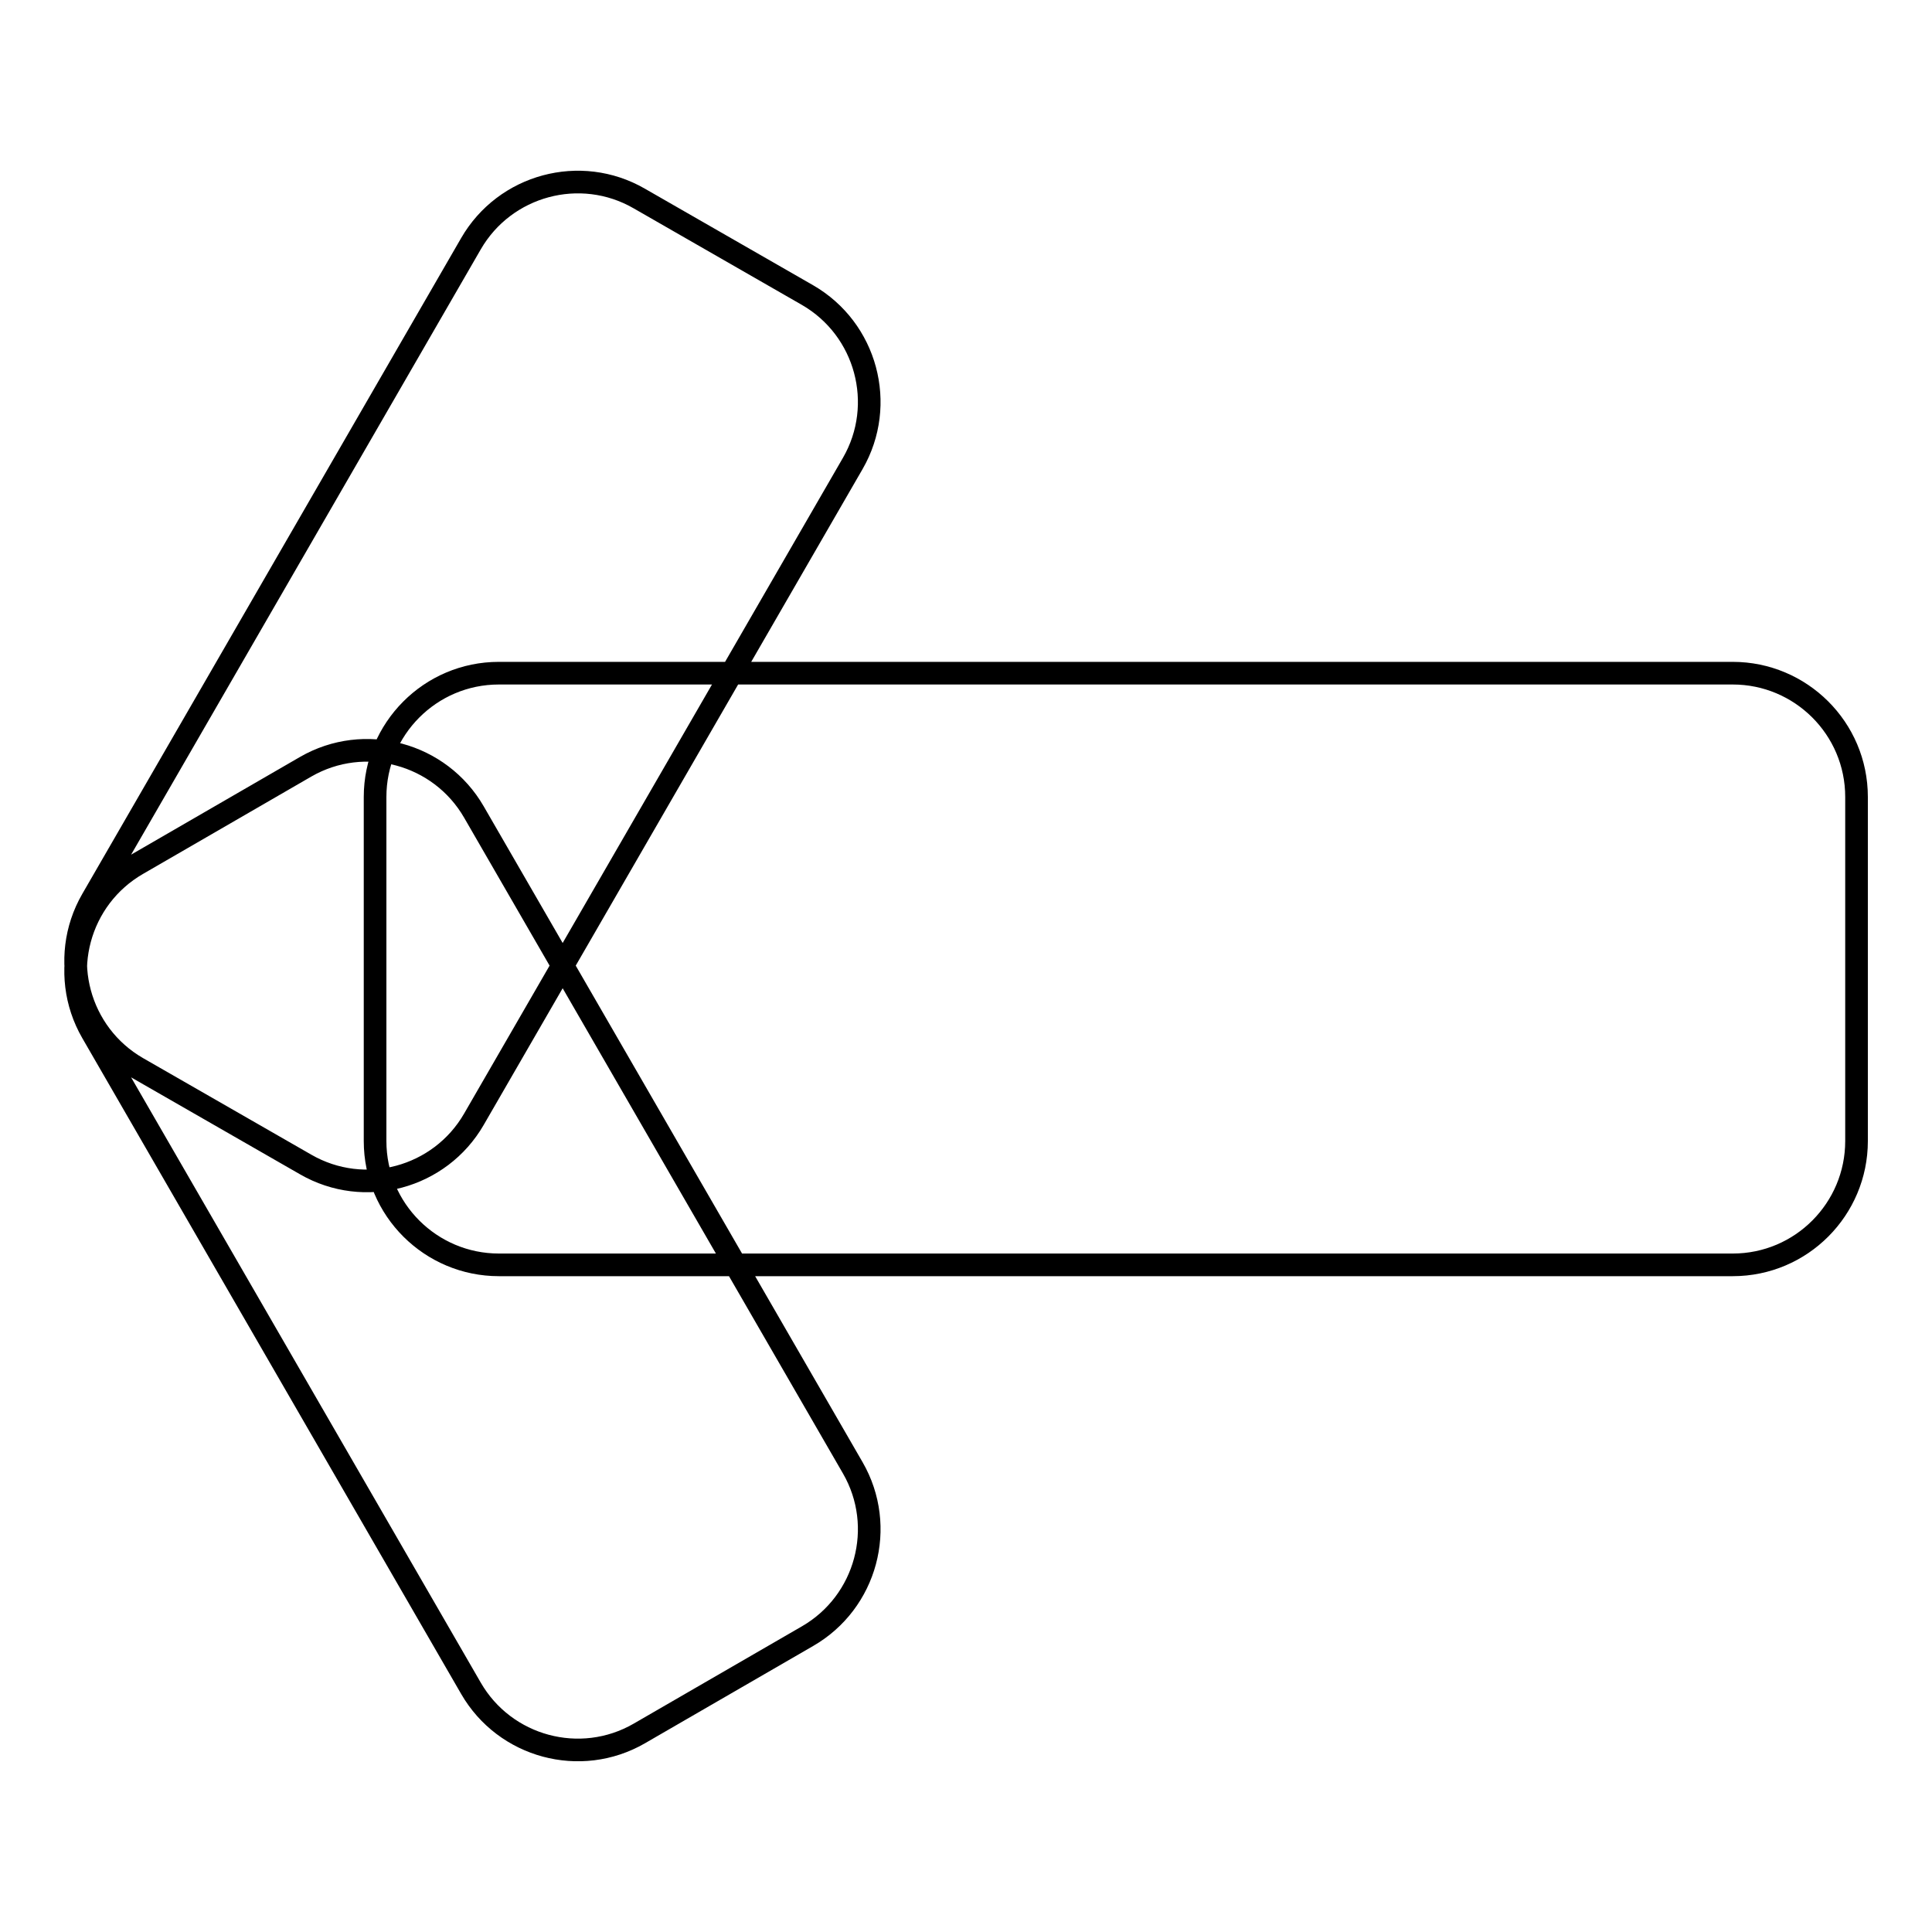
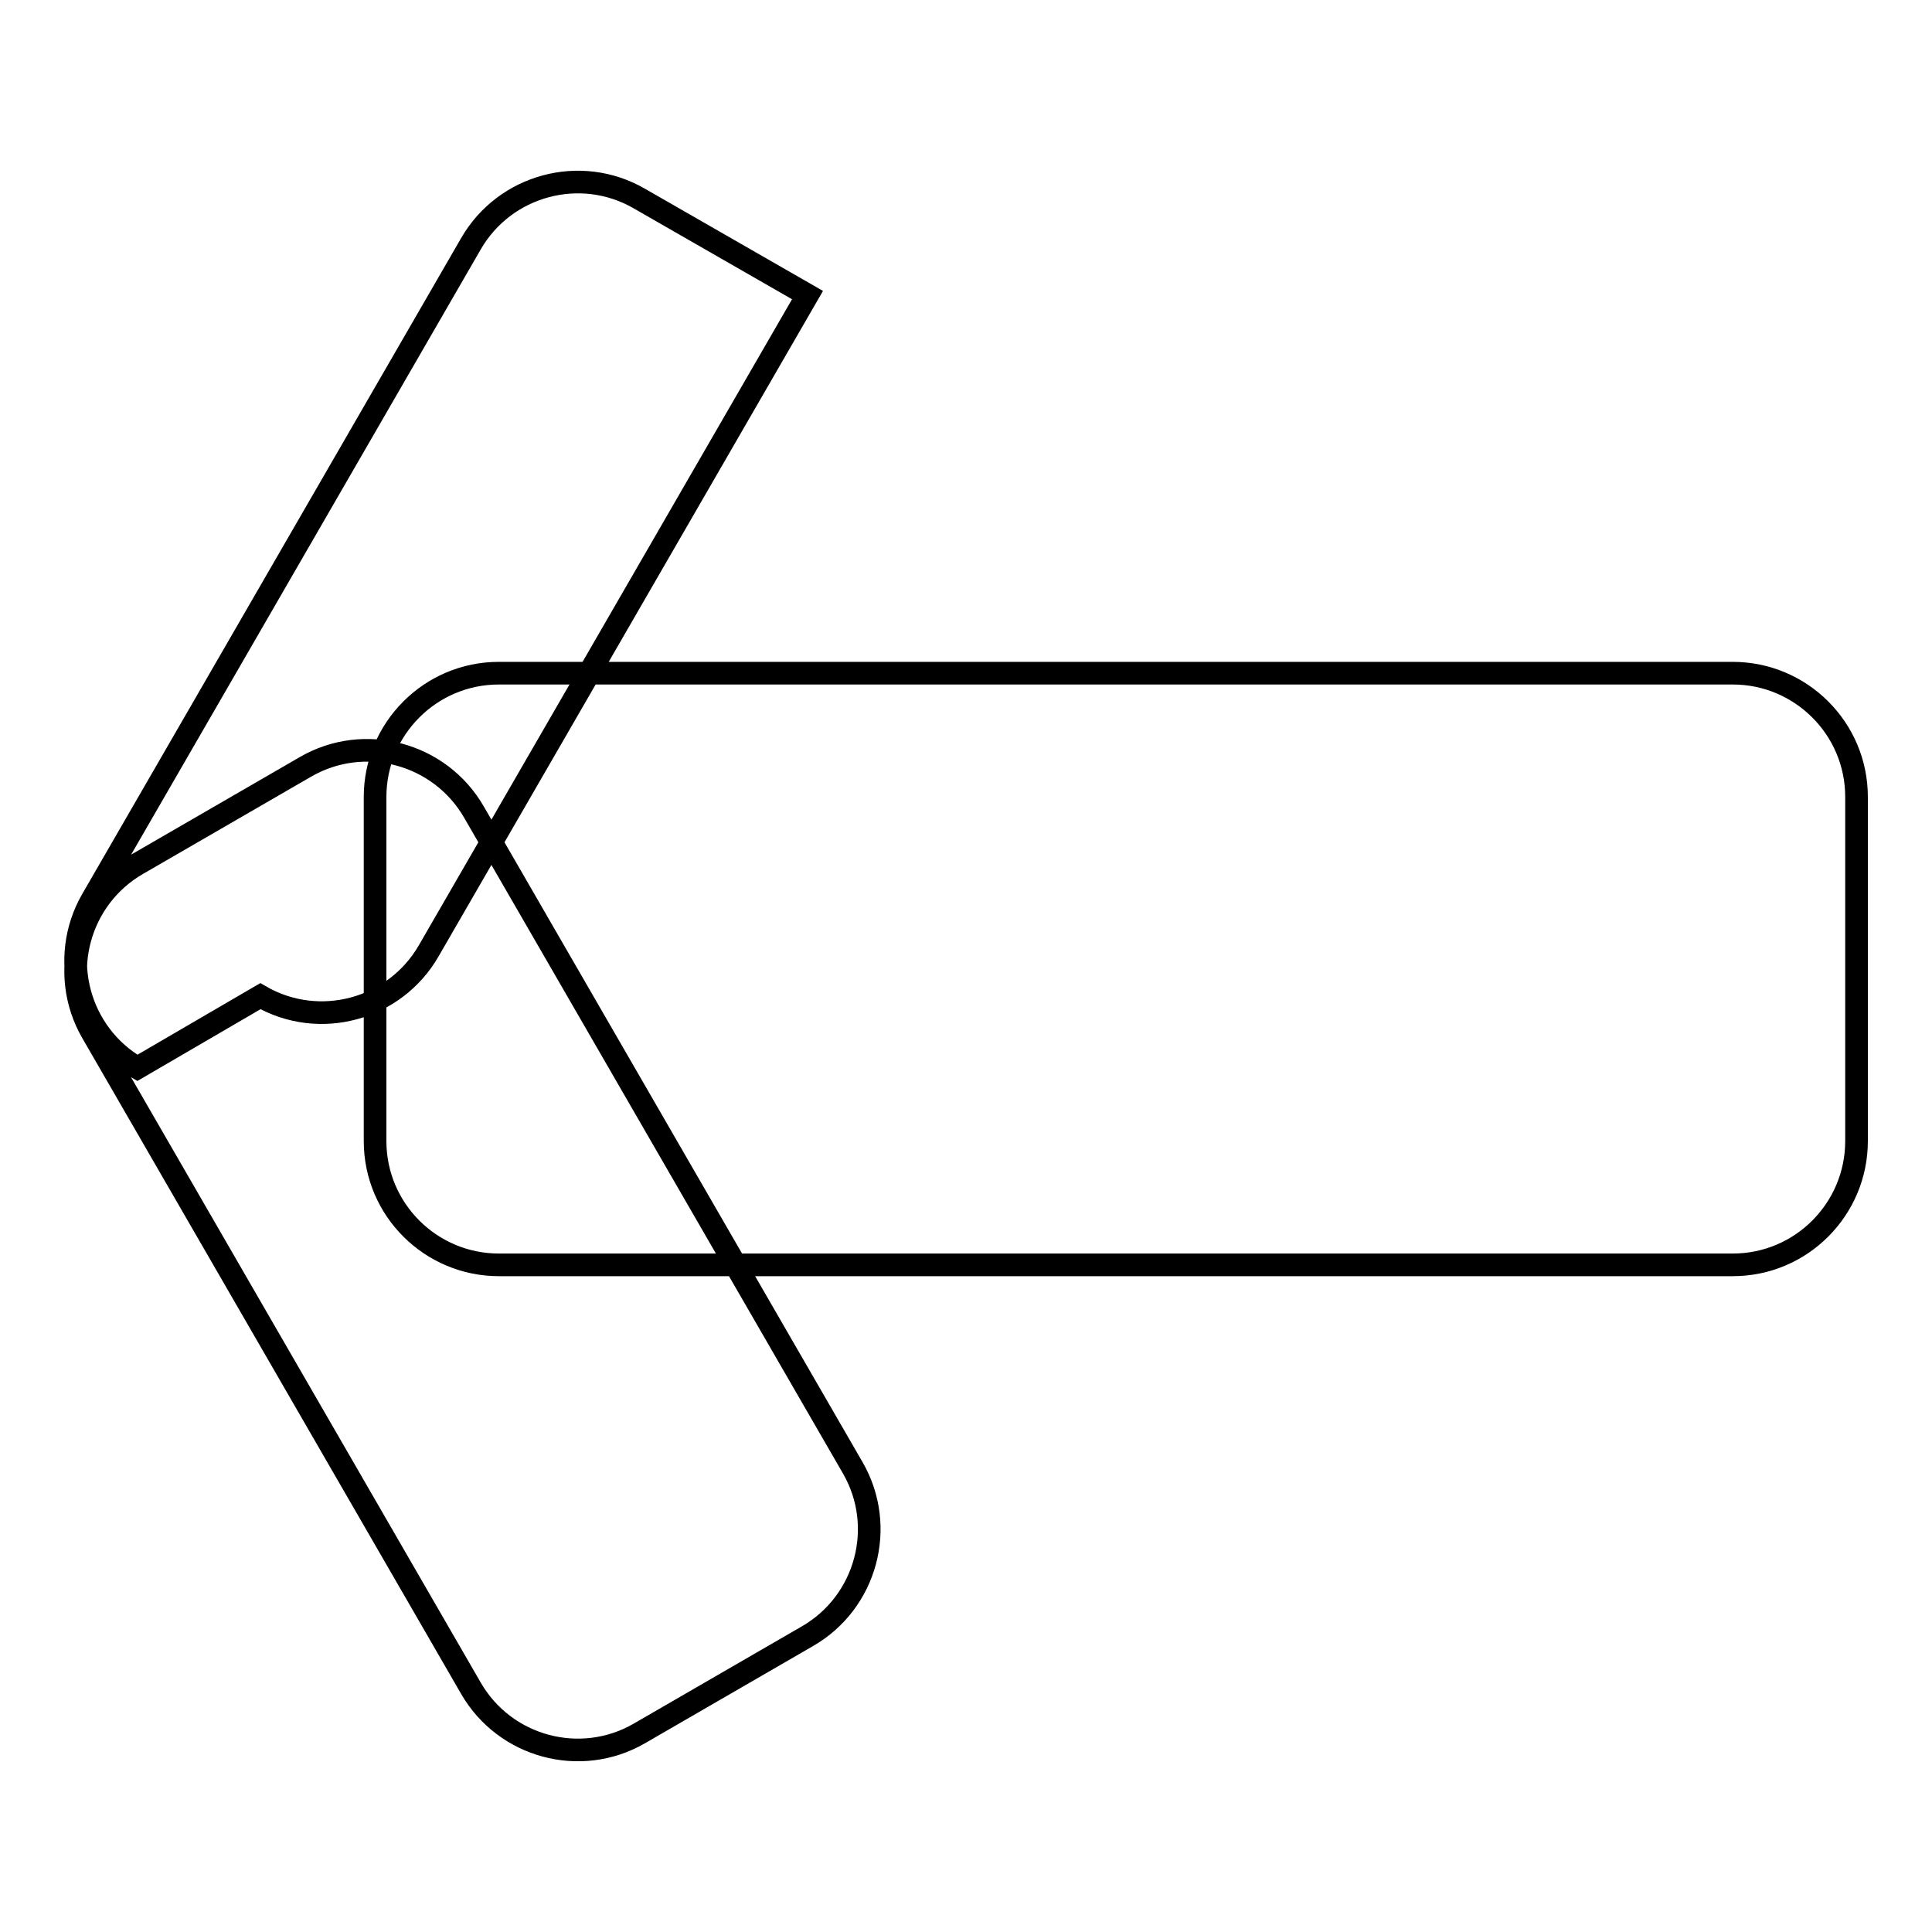
<svg xmlns="http://www.w3.org/2000/svg" version="1.1" x="0px" y="0px" viewBox="0 0 256 256" enable-background="new 0 0 256 256" xml:space="preserve">
  <g>
-     <path stroke-width="3" fill-opacity="0" stroke="#000000" d="M66.1,167.6c-9,0-16.4-7.3-16.4-16.4v-45.6c0-9,7.3-16.4,16.4-16.4h163.5c9,0,16.4,7.3,16.4,16.4v45.6 c0,9-7.3,16.4-16.4,16.4H66.1z M84.7,229.7c-7.8,4.5-17.8,1.8-22.3-6l-50.2-86.9c-4.5-7.8-1.8-17.8,6-22.3l22.3-12.9 c7.8-4.5,17.8-1.8,22.3,6l50.2,86.9c4.5,7.8,1.8,17.8-6,22.3L84.7,229.7z M18.2,141.5c-7.8-4.5-10.5-14.5-6-22.3l50.2-86.9 c4.5-7.8,14.5-10.5,22.3-6L107,39.1c7.8,4.5,10.5,14.5,6,22.3l-50.2,86.9c-4.5,7.8-14.5,10.5-22.3,6L18.2,141.5z" />
+     <path stroke-width="3" fill-opacity="0" stroke="#000000" d="M66.1,167.6c-9,0-16.4-7.3-16.4-16.4v-45.6c0-9,7.3-16.4,16.4-16.4h163.5c9,0,16.4,7.3,16.4,16.4v45.6 c0,9-7.3,16.4-16.4,16.4H66.1z M84.7,229.7c-7.8,4.5-17.8,1.8-22.3-6l-50.2-86.9c-4.5-7.8-1.8-17.8,6-22.3l22.3-12.9 c7.8-4.5,17.8-1.8,22.3,6l50.2,86.9c4.5,7.8,1.8,17.8-6,22.3L84.7,229.7z M18.2,141.5c-7.8-4.5-10.5-14.5-6-22.3l50.2-86.9 c4.5-7.8,14.5-10.5,22.3-6L107,39.1l-50.2,86.9c-4.5,7.8-14.5,10.5-22.3,6L18.2,141.5z" />
  </g>
</svg>